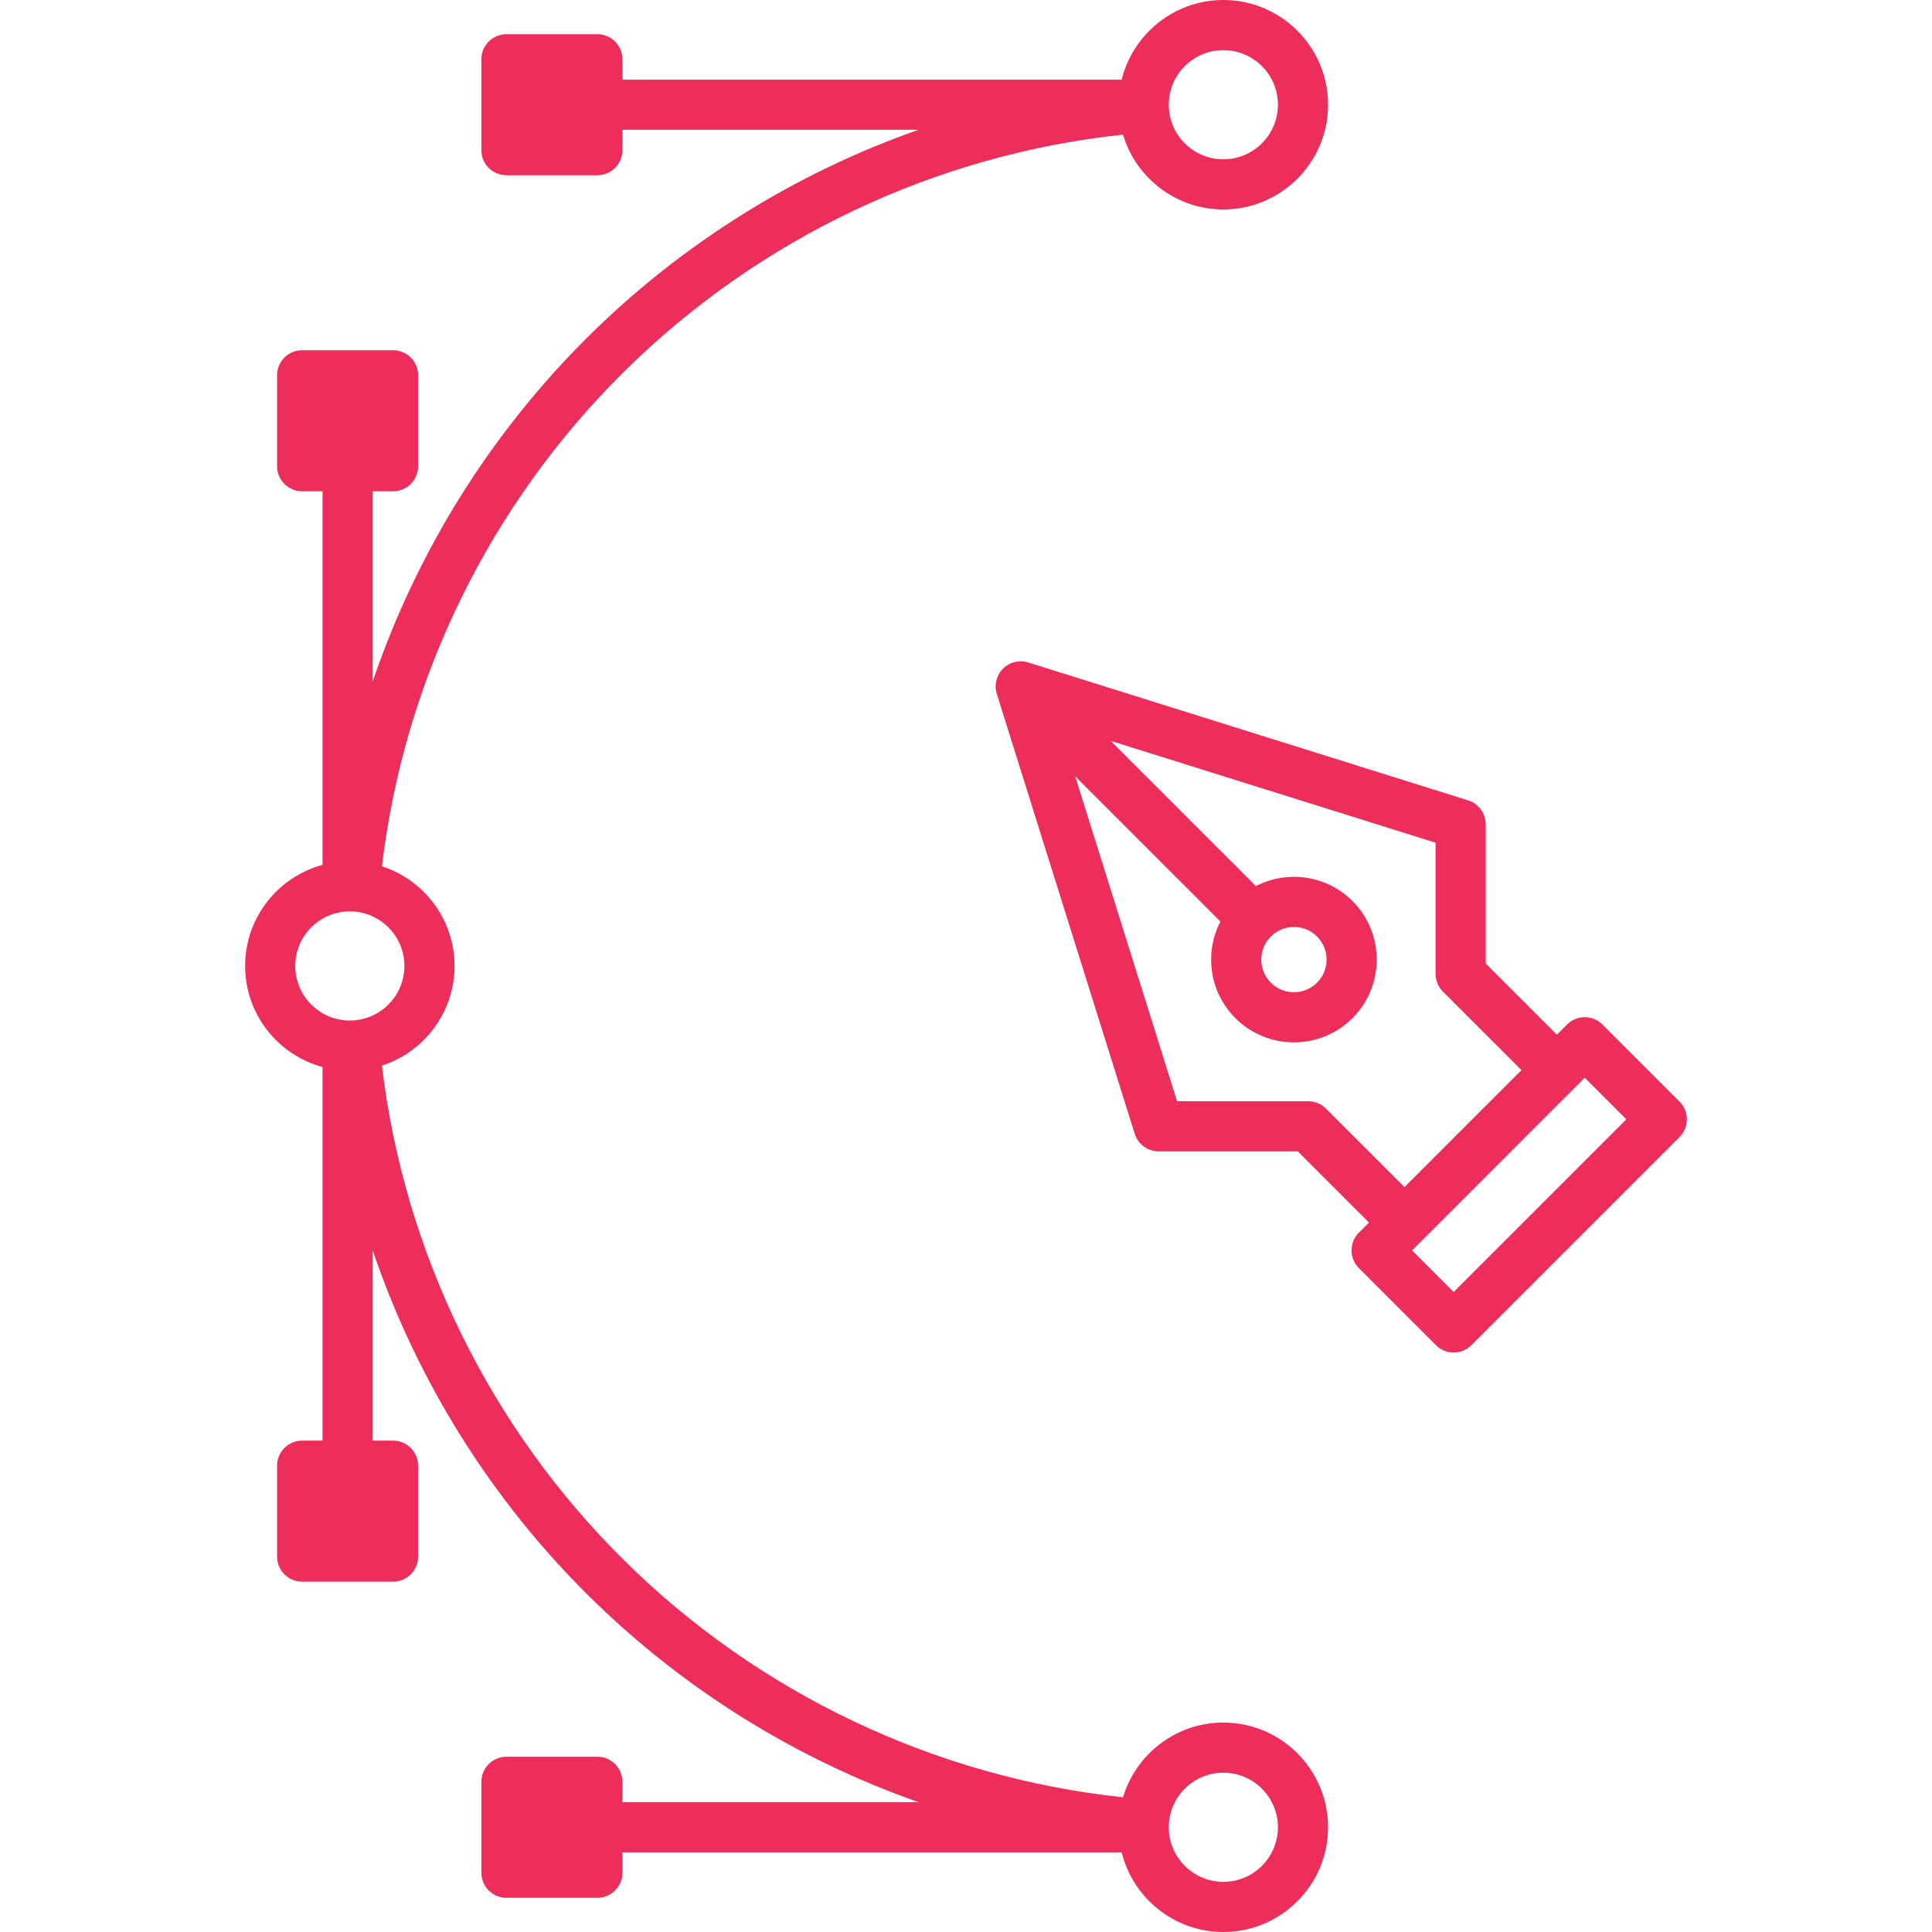
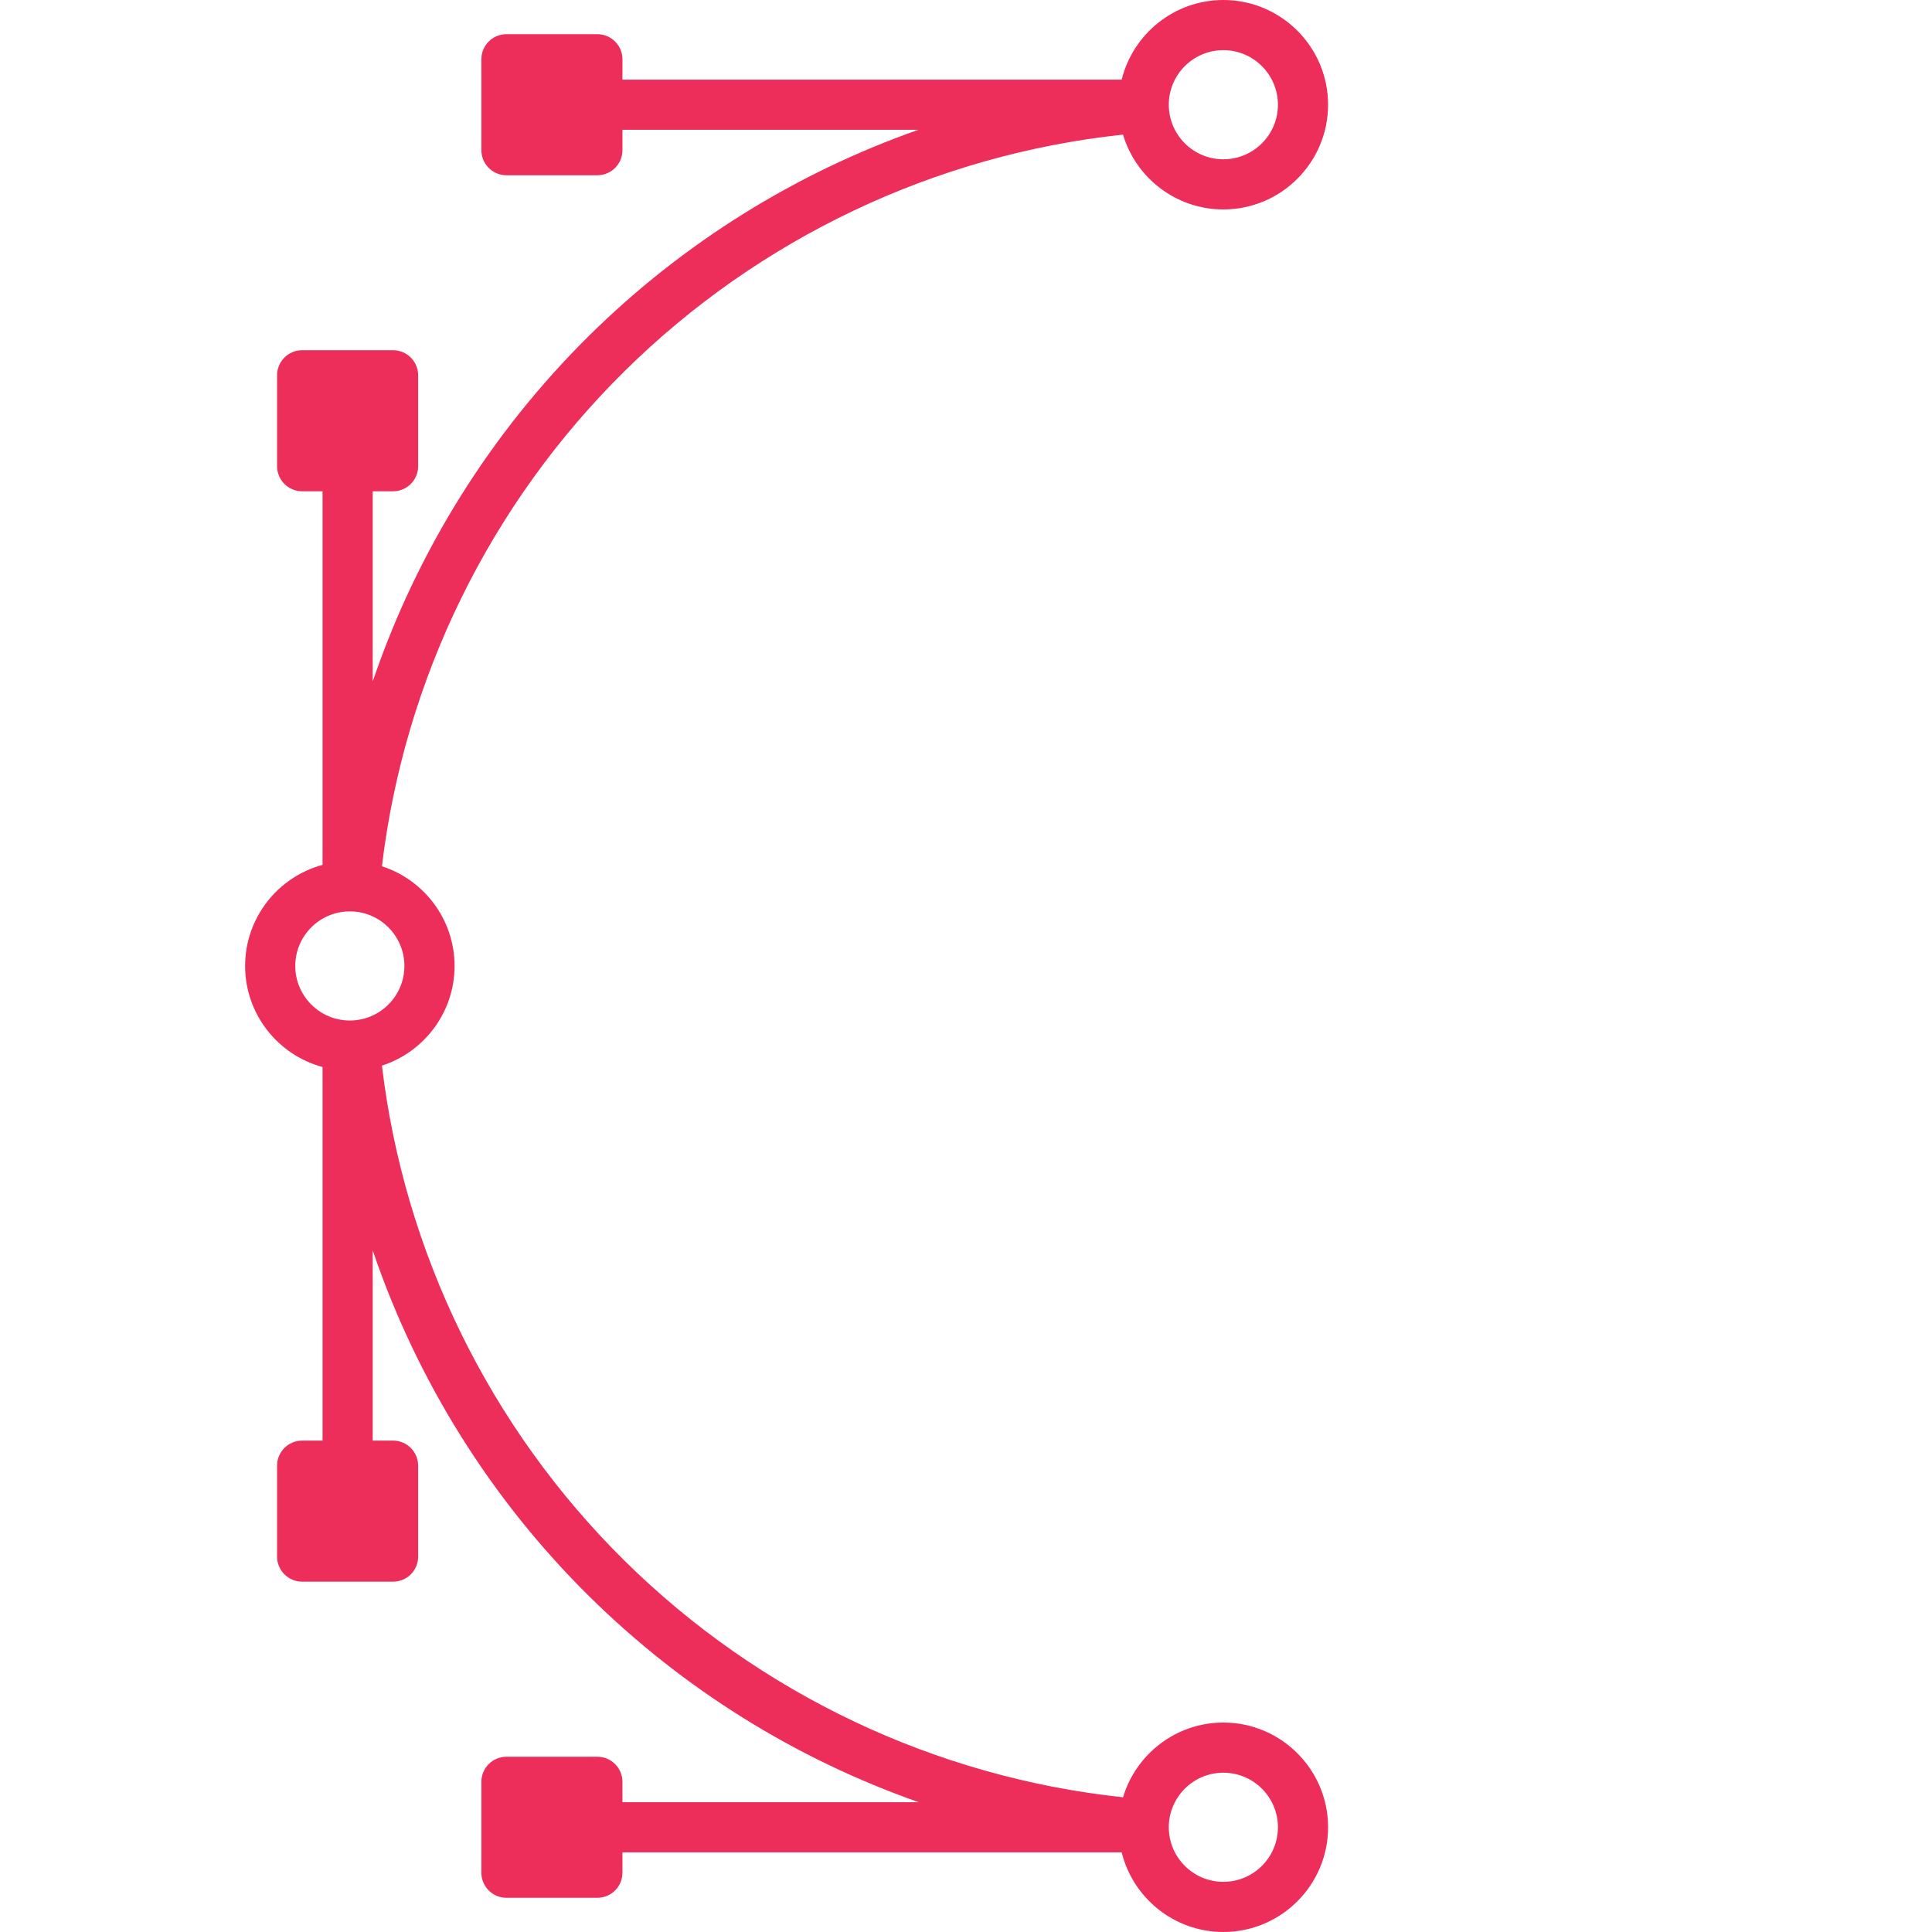
<svg xmlns="http://www.w3.org/2000/svg" version="1.1" id="Capa_1" x="0px" y="0px" viewBox="0 0 423.748 423.748" style="enable-background:new 0 0 423.748 423.748;" xml:space="preserve" width="512px" height="512px">
  <g>
-     <path d="M368.375,241.615l-16.904-16.904c-1.031-1.031-2.43-1.611-3.889-1.611s-2.857,0.58-3.889,1.611l-2.217,2.217   l-15.609-15.609v-30.525c0-2.404-1.561-4.529-3.854-5.248l-96.487-30.25c-1.955-0.612-4.087-0.089-5.534,1.359   c-1.448,1.448-1.972,3.581-1.359,5.535l30.249,96.488c0.719,2.293,2.845,3.854,5.248,3.854h30.525l15.609,15.609l-2.217,2.217   c-1.032,1.032-1.611,2.431-1.611,3.889c0,1.459,0.579,2.858,1.611,3.889l16.904,16.904c1.073,1.074,2.481,1.611,3.889,1.611   s2.815-0.537,3.889-1.611l45.646-45.646C370.524,247.245,370.524,243.763,368.375,241.615z M286.933,241.532h-28.764l-22.34-71.261   l31.846,31.847c-1.324,2.55-2.034,5.395-2.034,8.351c0,4.852,1.89,9.413,5.32,12.843c3.541,3.541,8.192,5.312,12.844,5.312   c4.65,0,9.302-1.771,12.843-5.312c7.082-7.082,7.082-18.604,0-25.687c-5.726-5.727-14.354-6.817-21.192-3.283l-31.85-31.851   l71.262,22.341v28.764c0,1.458,0.579,2.858,1.611,3.889l17.22,17.219l-25.657,25.657l-17.22-17.22   C289.79,242.111,288.392,241.532,286.933,241.532z M283.804,203.309c1.835,0,3.669,0.698,5.066,2.095   c2.792,2.793,2.792,7.337,0,10.13c-2.794,2.792-7.336,2.793-10.132,0c-2.792-2.793-2.792-7.337,0-10.13   C280.136,204.007,281.97,203.309,283.804,203.309z M318.84,283.372l-9.126-9.125l37.868-37.869l9.126,9.126L318.84,283.372z" fill="#ED2D5A" />
    <path d="M268.321,377.811c-10.378,0-19.166,6.92-22.003,16.387c-41.11-4.372-79.77-22.673-109.335-51.879   C107.434,313.13,88.66,274.73,83.768,233.724c9.232-2.979,15.931-11.651,15.931-21.861S93,192.981,83.768,190.001   c4.891-41.006,23.666-79.406,53.215-108.595c29.564-29.204,68.221-47.505,109.329-51.878c2.83,9.478,11.623,16.409,22.009,16.409   c12.665,0,22.969-10.304,22.969-22.969S280.986,0,268.321,0c-10.77,0-19.828,7.453-22.299,17.471H136.521v-4.473   c0-3.038-2.462-5.5-5.5-5.5h-19.94c-3.038,0-5.5,2.462-5.5,5.5v19.94c0,3.038,2.462,5.5,5.5,5.5h19.94c3.038,0,5.5-2.462,5.5-5.5   v-4.468h64.906c-26.884,9.456-51.607,24.792-72.175,45.11c-21.664,21.4-37.86,47.476-47.508,75.906v-41.732h4.467   c3.038,0,5.5-2.462,5.5-5.5v-19.94c0-3.038-2.462-5.5-5.5-5.5h-19.94c-3.038,0-5.5,2.462-5.5,5.5v19.94c0,3.038,2.462,5.5,5.5,5.5   h4.473v81.936c-9.771,2.641-16.982,11.578-16.982,22.172s7.212,19.531,16.982,22.172v81.936h-4.473c-3.038,0-5.5,2.462-5.5,5.5   v19.94c0,3.038,2.462,5.5,5.5,5.5h19.94c3.038,0,5.5-2.462,5.5-5.5v-19.94c0-3.038-2.462-5.5-5.5-5.5h-4.467v-41.733   c9.649,28.43,25.844,54.506,47.508,75.906c20.588,20.338,45.341,35.684,72.256,45.138h-64.987v-4.473c0-3.038-2.462-5.5-5.5-5.5   h-19.94c-3.038,0-5.5,2.462-5.5,5.5v19.94c0,3.038,2.462,5.5,5.5,5.5h19.94c3.038,0,5.5-2.462,5.5-5.5v-4.468h109.502   c2.472,10.016,11.529,17.466,22.298,17.466c12.665,0,22.969-10.304,22.969-22.969S280.986,377.811,268.321,377.811z M268.321,11   c6.6,0,11.969,5.369,11.969,11.969s-5.369,11.969-11.969,11.969s-11.969-5.369-11.969-11.969S261.721,11,268.321,11z    M64.761,211.863c0-6.6,5.369-11.969,11.969-11.969s11.969,5.369,11.969,11.969s-5.369,11.969-11.969,11.969   S64.761,218.462,64.761,211.863z M268.321,412.748c-6.6,0-11.969-5.369-11.969-11.969s5.369-11.969,11.969-11.969   s11.969,5.369,11.969,11.969S274.92,412.748,268.321,412.748z" fill="#ED2D5A" />
  </g>
  <g>
</g>
  <g>
</g>
  <g>
</g>
  <g>
</g>
  <g>
</g>
  <g>
</g>
  <g>
</g>
  <g>
</g>
  <g>
</g>
  <g>
</g>
  <g>
</g>
  <g>
</g>
  <g>
</g>
  <g>
</g>
  <g>
</g>
</svg>